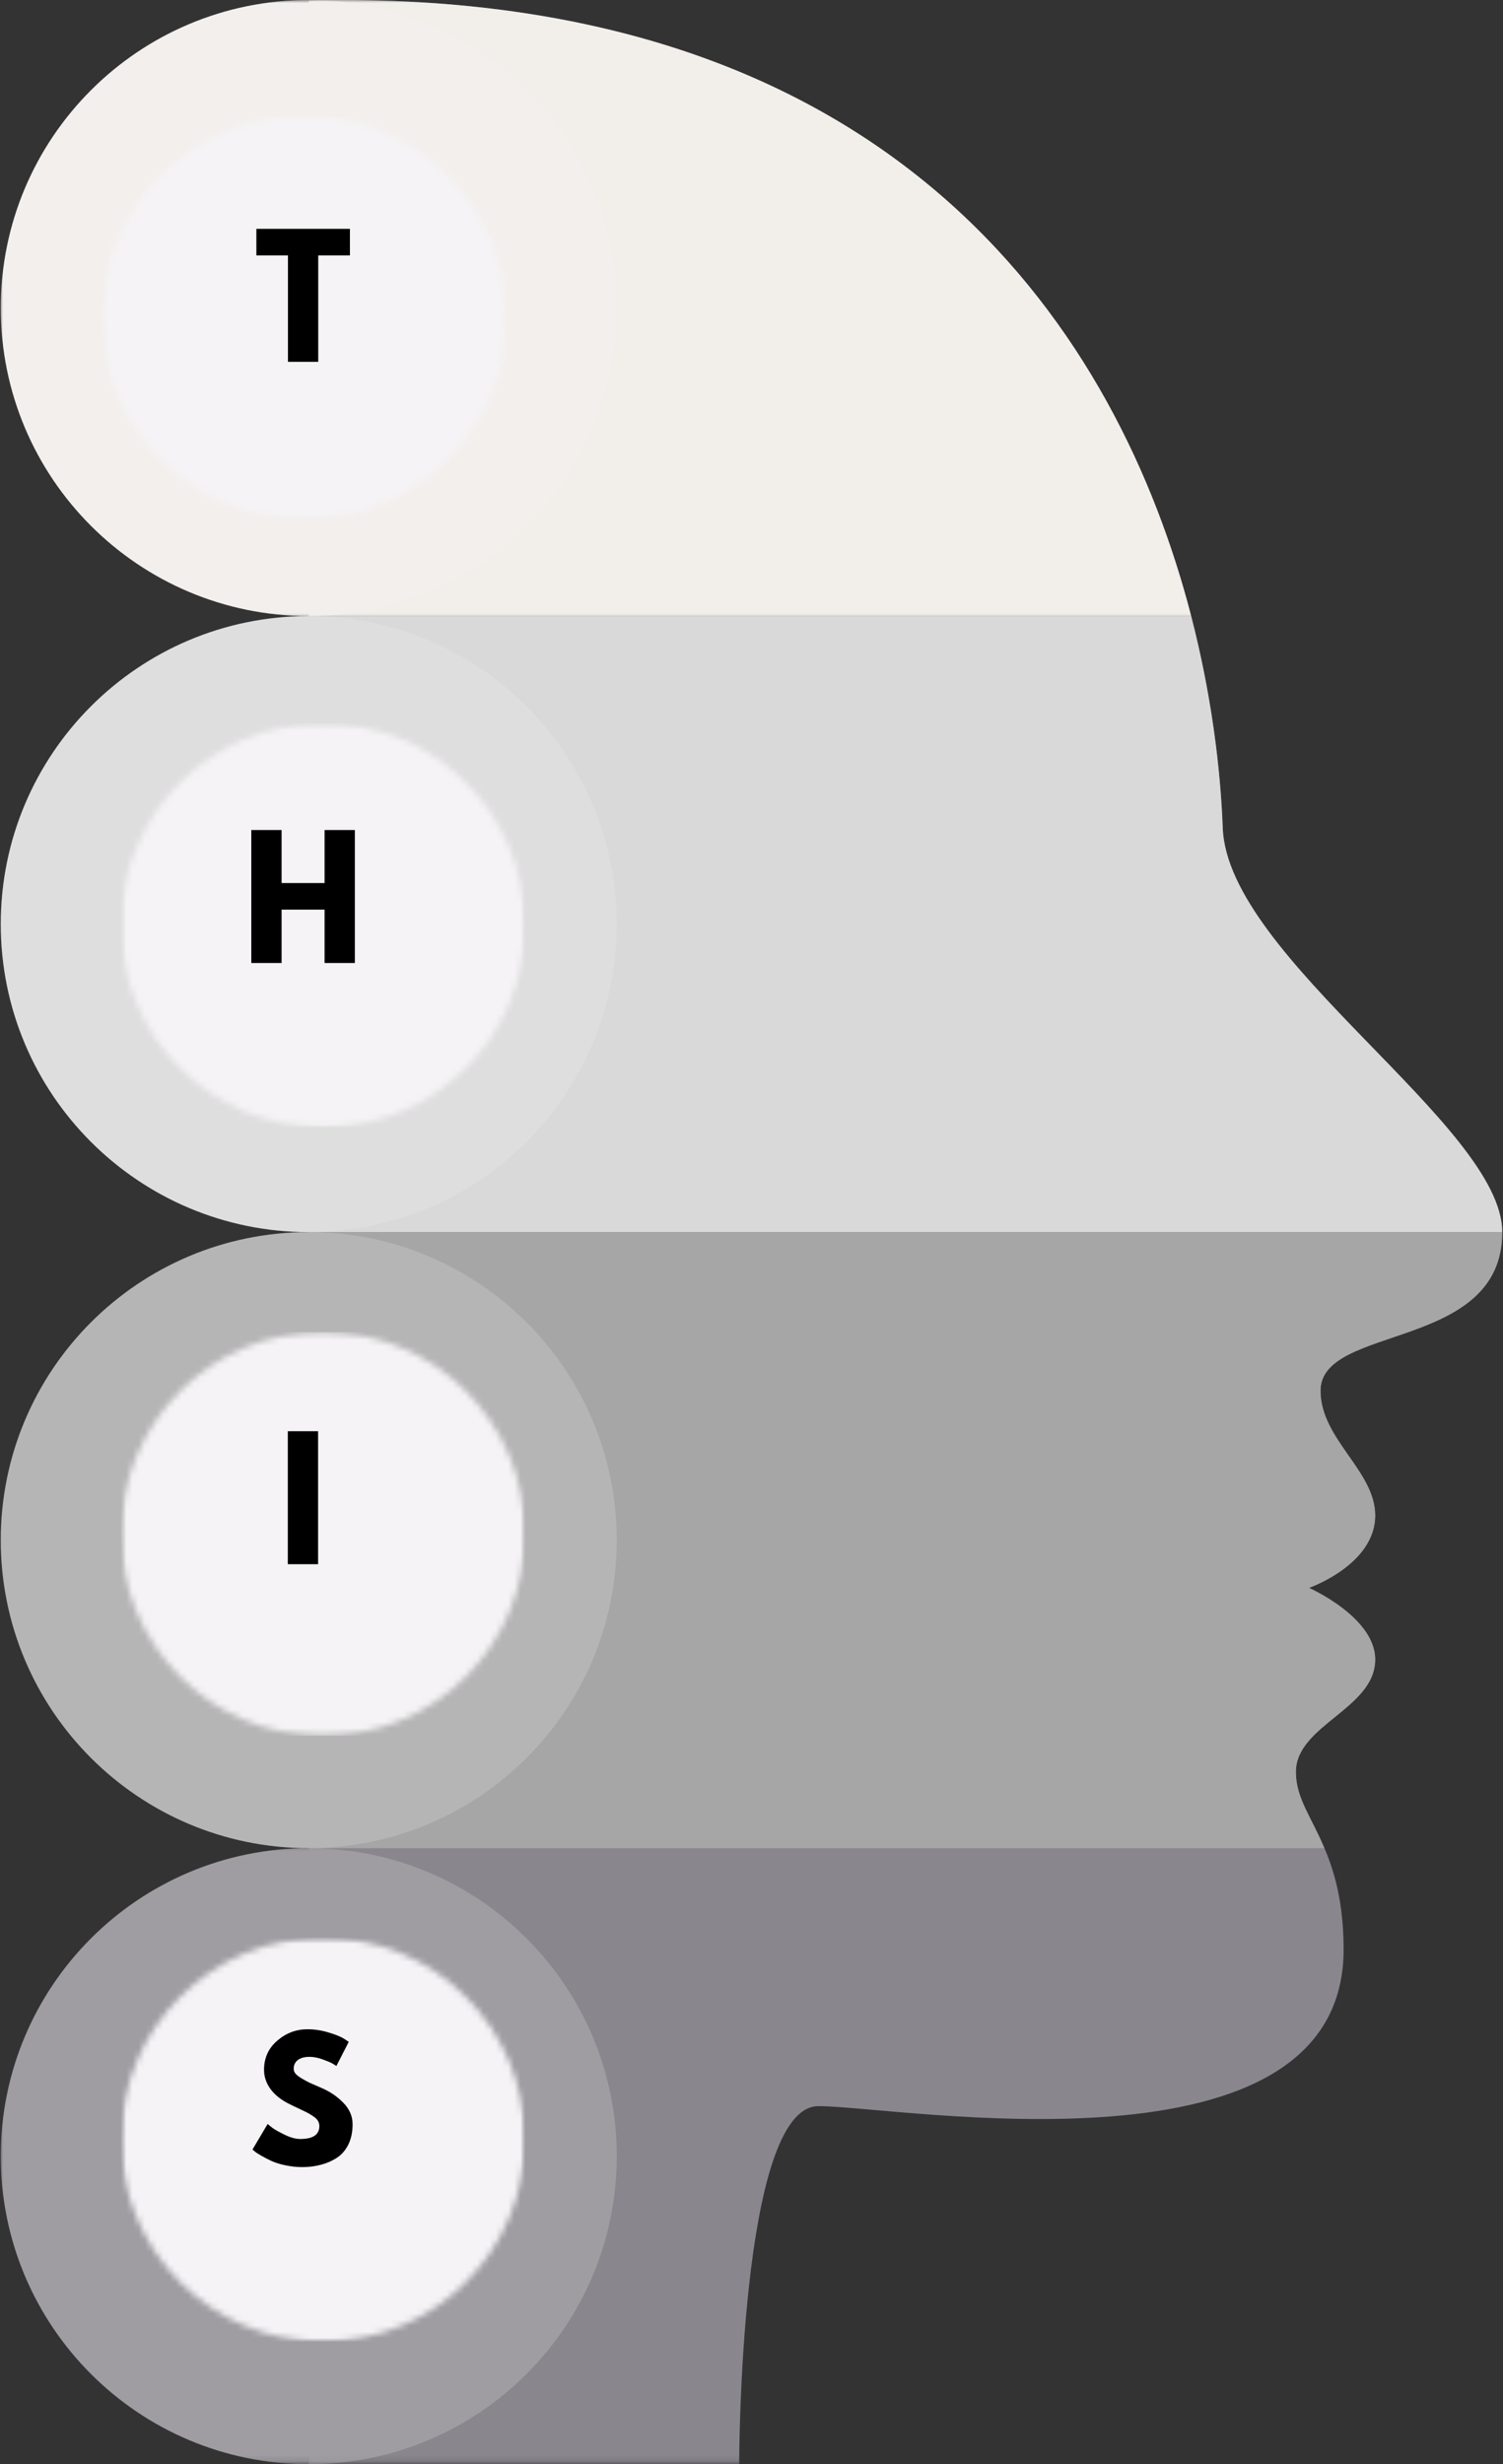
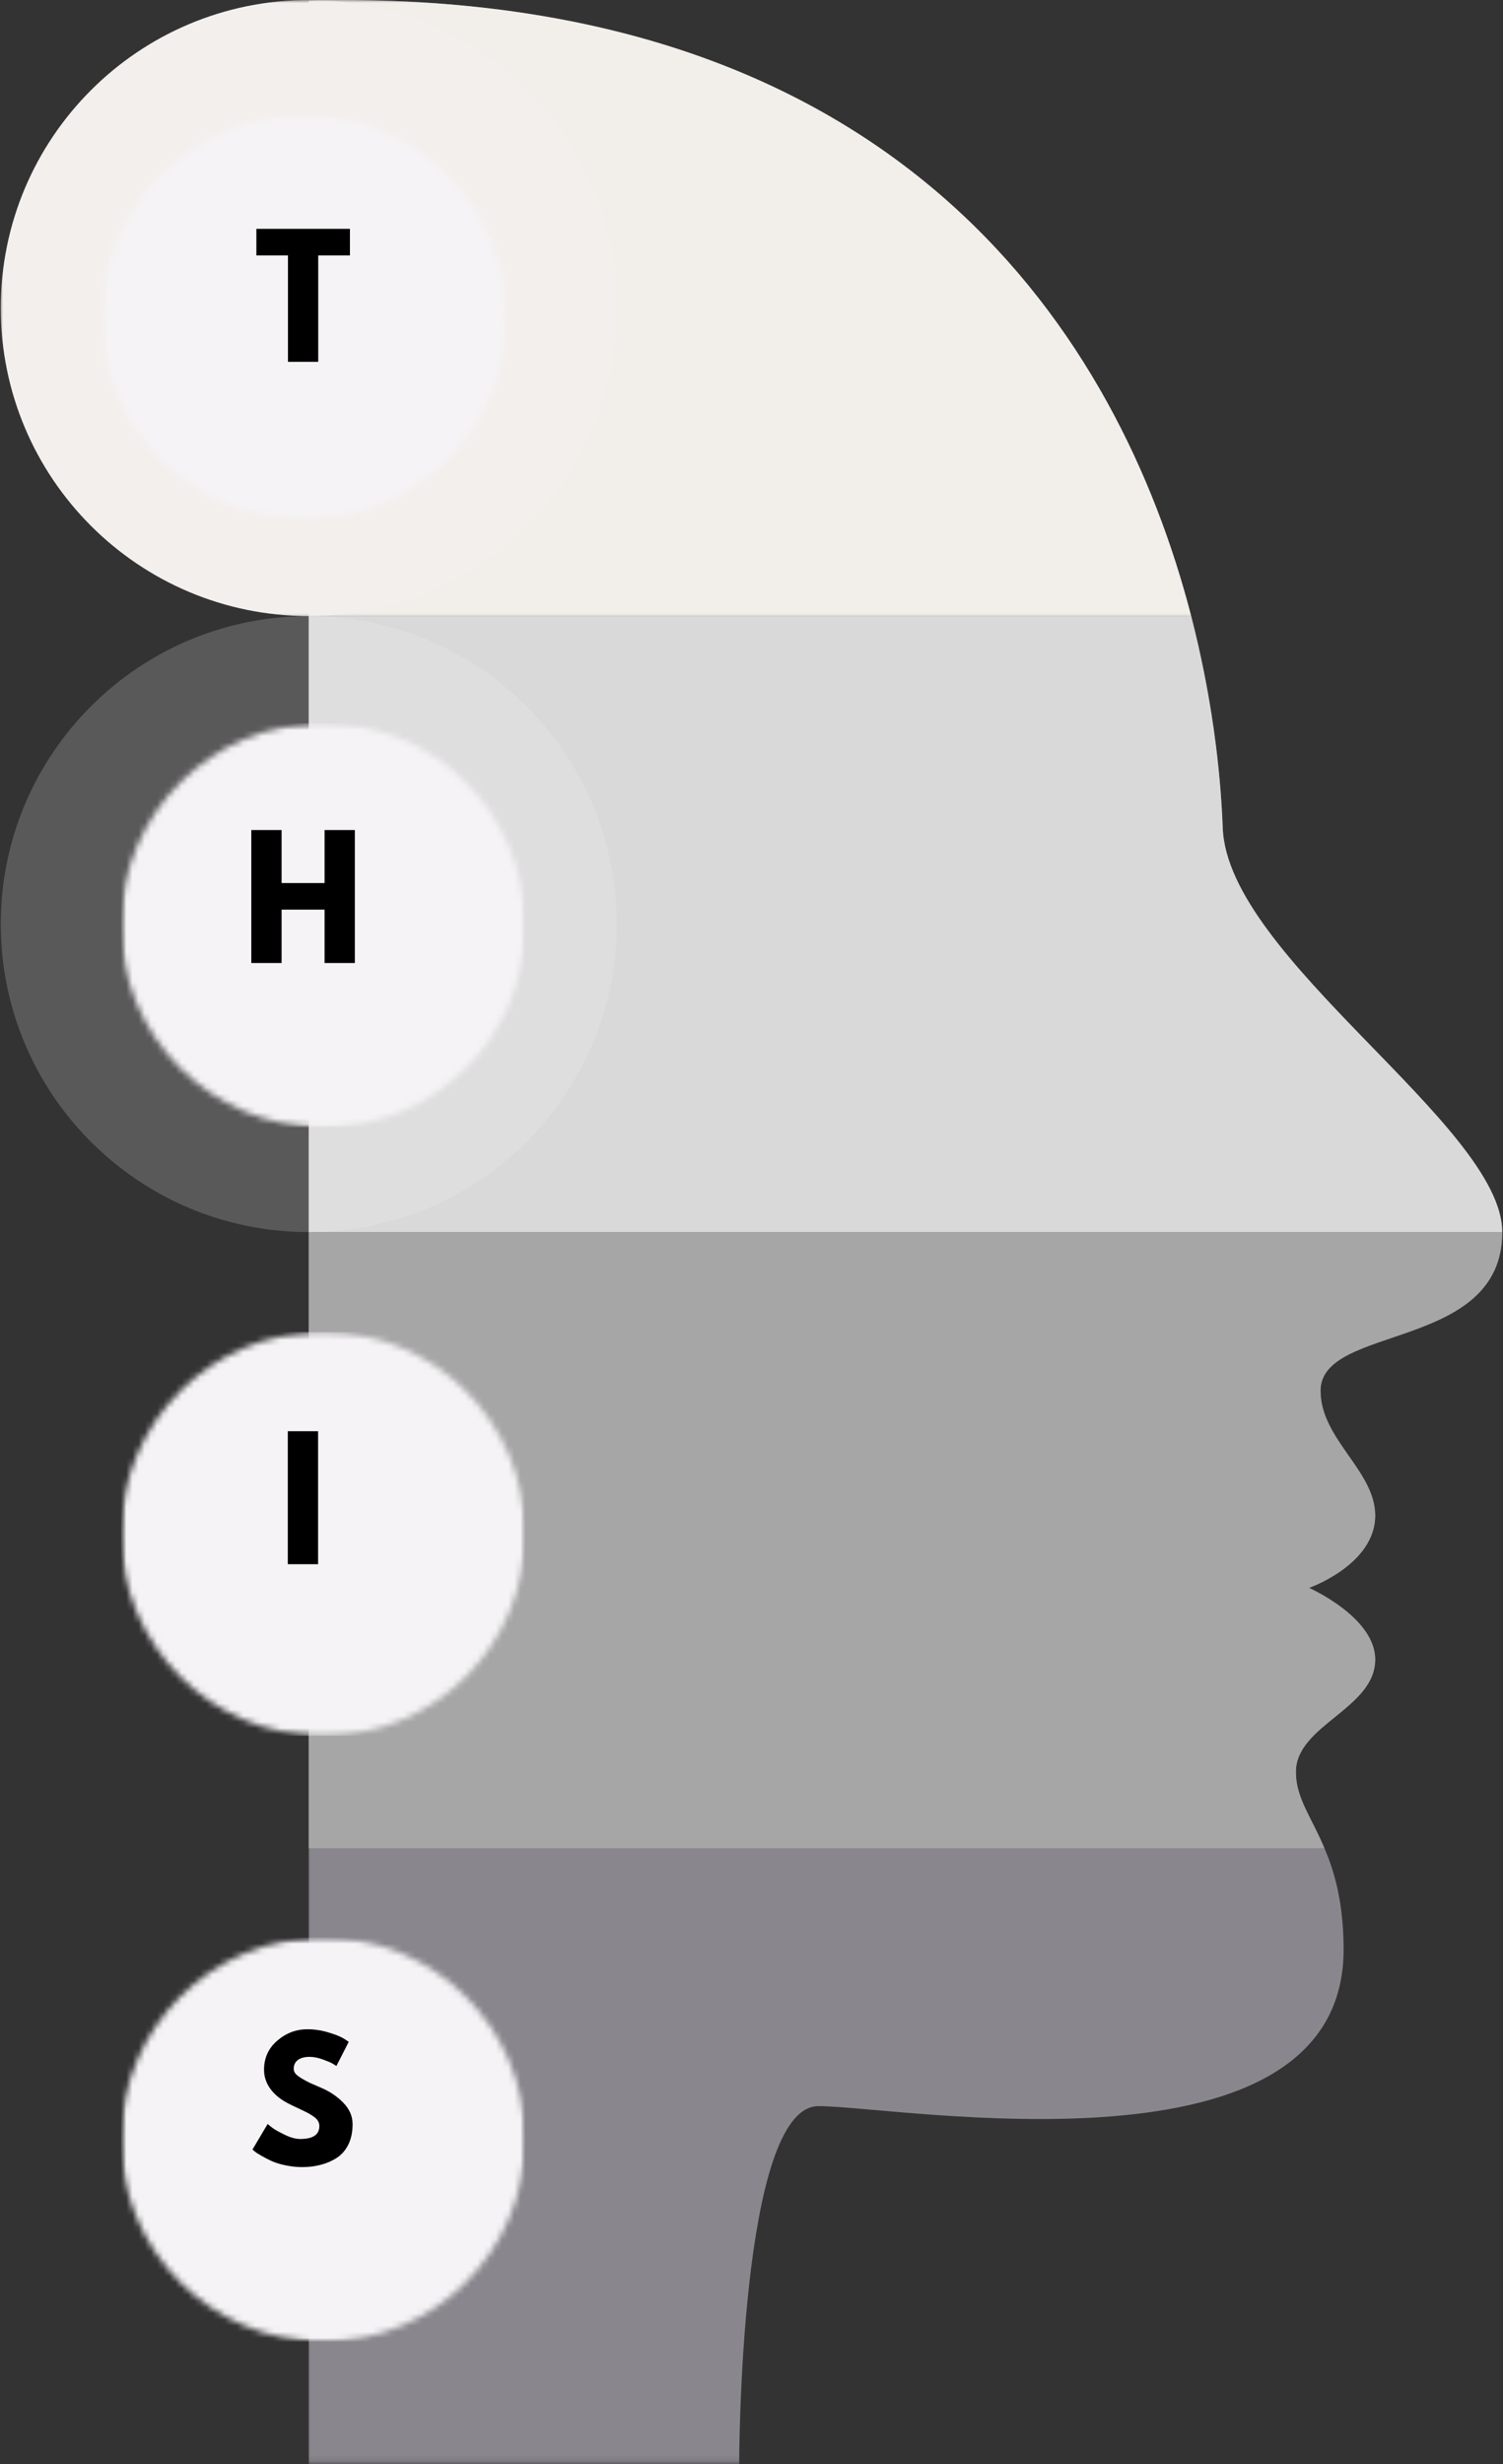
<svg xmlns="http://www.w3.org/2000/svg" width="244" height="400" viewBox="0 0 244 400" fill="none">
  <rect x="0" y="0" width="244" height="400" fill="#333333" stroke="none" />
  <mask id="mask0_131_87" style="mask-type:luminance" maskUnits="userSpaceOnUse" x="49" y="0" width="195" height="400">
    <path d="M49.334 0H244V399.87H49.334V0Z" fill="white" />
  </mask>
  <g mask="url(#mask0_131_87)">
    <path d="M214.375 225.75C214.375 233.625 223.25 238.75 223.25 246C223.25 254 212.5 257.75 212.5 257.75C212.5 257.75 223.25 262.5 223.25 269.375C223.25 277.375 210.375 280 210.375 287.625C210.375 295.125 218 298.875 218.125 316.125C218.5 354.875 145.875 341.875 132.875 341.875C120 341.875 120 400 120 400H50.125V0.125C51.875 0 53.625 0 55.5 0C171.625 0 196.75 88.75 198.5 134.375C199.25 155.5 243.875 182.75 243.875 200C243.875 219.375 214.375 214.875 214.375 225.75Z" fill="#89878D" />
  </g>
  <mask id="mask1_131_87" style="mask-type:luminance" maskUnits="userSpaceOnUse" x="49" y="0" width="146" height="101">
    <path d="M49.334 0H194.667V100.667H49.334V0Z" fill="white" />
  </mask>
  <g mask="url(#mask1_131_87)">
    <path d="M193.375 100H50.125V0.125C51.875 0 53.625 0 55.5 0C146.5 0 181.625 54.5 193.375 100Z" fill="#F2EFEB" />
  </g>
  <path d="M243.875 200H50.125V100H193.375C196.625 112.625 198.125 124.5 198.5 134.375C199.25 155.5 243.875 182.75 243.875 200Z" fill="#D9D9D9" />
  <path d="M214.375 225.75C214.375 233.625 223.25 238.75 223.25 246C223.25 254 212.5 257.75 212.5 257.75C212.5 257.75 223.25 262.5 223.25 269.375C223.25 277.375 210.375 280 210.375 287.625C210.375 291.875 212.875 294.875 215 300H50.125V200H243.875C243.875 219.375 214.375 214.875 214.375 225.75Z" fill="#A6A6A6" />
  <mask id="mask2_131_87" style="mask-type:luminance" maskUnits="userSpaceOnUse" x="0" y="0" width="102" height="101">
    <path d="M0 0H101.333V100.667H0V0Z" fill="white" />
  </mask>
  <g mask="url(#mask2_131_87)">
    <path d="M50.125 100C77.74 100 100.125 77.615 100.125 50C100.125 22.385 77.74 0 50.125 0C22.51 0 0.125 22.385 0.125 50C0.125 77.615 22.51 100 50.125 100Z" fill="#F2EFEB" />
    <path d="M50.125 100C77.74 100 100.125 77.615 100.125 50C100.125 22.385 77.74 0 50.125 0C22.51 0 0.125 22.385 0.125 50C0.125 77.615 22.51 100 50.125 100Z" fill="#F5F3F5" fill-opacity="0.2" />
  </g>
-   <path d="M50.125 200C77.74 200 100.125 177.615 100.125 150C100.125 122.385 77.74 100 50.125 100C22.51 100 0.125 122.385 0.125 150C0.125 177.615 22.51 200 50.125 200Z" fill="#D9D9D9" />
  <path d="M50.125 200C77.74 200 100.125 177.615 100.125 150C100.125 122.385 77.74 100 50.125 100C22.51 100 0.125 122.385 0.125 150C0.125 177.615 22.51 200 50.125 200Z" fill="#F5F3F5" fill-opacity="0.2" />
-   <path d="M50.125 300C77.74 300 100.125 277.615 100.125 250C100.125 222.385 77.74 200 50.125 200C22.51 200 0.125 222.385 0.125 250C0.125 277.615 22.51 300 50.125 300Z" fill="#A6A6A6" />
-   <path d="M50.125 300C77.74 300 100.125 277.615 100.125 250C100.125 222.385 77.74 200 50.125 200C22.51 200 0.125 222.385 0.125 250C0.125 277.615 22.51 300 50.125 300Z" fill="#F5F3F5" fill-opacity="0.2" />
  <mask id="mask3_131_87" style="mask-type:luminance" maskUnits="userSpaceOnUse" x="0" y="299" width="102" height="101">
    <path d="M0 299.333H101.333V399.87H0V299.333Z" fill="white" />
  </mask>
  <g mask="url(#mask3_131_87)">
-     <path d="M50.125 400C77.74 400 100.125 377.615 100.125 350C100.125 322.385 77.74 300 50.125 300C22.51 300 0.125 322.385 0.125 350C0.125 377.615 22.51 400 50.125 400Z" fill="#89878D" />
-     <path d="M50.125 400C77.74 400 100.125 377.615 100.125 350C100.125 322.385 77.74 300 50.125 300C22.51 300 0.125 322.385 0.125 350C0.125 377.615 22.51 400 50.125 400Z" fill="#F5F3F5" fill-opacity="0.2" />
-   </g>
+     </g>
  <mask id="mask4_131_87" style="mask-type:luminance" maskUnits="userSpaceOnUse" x="16" y="18" width="67" height="67">
    <path d="M16.604 18.708H82.177V84.281H16.604V18.708Z" fill="white" />
  </mask>
  <g mask="url(#mask4_131_87)">
    <mask id="mask5_131_87" style="mask-type:luminance" maskUnits="userSpaceOnUse" x="16" y="18" width="67" height="67">
      <path d="M49.391 18.708C31.286 18.708 16.604 33.385 16.604 51.495C16.604 69.604 31.286 84.281 49.391 84.281C67.5 84.281 82.177 69.604 82.177 51.495C82.177 33.385 67.5 18.708 49.391 18.708Z" fill="white" />
    </mask>
    <g mask="url(#mask5_131_87)">
      <path d="M16.604 18.708H82.177V84.281H16.604V18.708Z" fill="#F5F3F5" />
    </g>
  </g>
  <mask id="mask6_131_87" style="mask-type:luminance" maskUnits="userSpaceOnUse" x="19" y="117" width="67" height="66">
    <path d="M19.651 117.406H85.224V182.979H19.651V117.406Z" fill="white" />
  </mask>
  <g mask="url(#mask6_131_87)">
    <mask id="mask7_131_87" style="mask-type:luminance" maskUnits="userSpaceOnUse" x="19" y="117" width="67" height="66">
      <path d="M52.437 117.406C34.328 117.406 19.651 132.089 19.651 150.193C19.651 168.302 34.328 182.979 52.437 182.979C70.541 182.979 85.224 168.302 85.224 150.193C85.224 132.089 70.541 117.406 52.437 117.406Z" fill="white" />
    </mask>
    <g mask="url(#mask7_131_87)">
      <path d="M19.651 117.406H85.224V182.979H19.651V117.406Z" fill="#F5F3F5" />
    </g>
  </g>
  <mask id="mask8_131_87" style="mask-type:luminance" maskUnits="userSpaceOnUse" x="19" y="314" width="67" height="67">
    <path d="M19.651 314.516H85.224V380.089H19.651V314.516Z" fill="white" />
  </mask>
  <g mask="url(#mask8_131_87)">
    <mask id="mask9_131_87" style="mask-type:luminance" maskUnits="userSpaceOnUse" x="19" y="314" width="67" height="67">
      <path d="M52.437 314.516C34.328 314.516 19.651 329.193 19.651 347.302C19.651 365.406 34.328 380.089 52.437 380.089C70.541 380.089 85.224 365.406 85.224 347.302C85.224 329.193 70.541 314.516 52.437 314.516Z" fill="white" />
    </mask>
    <g mask="url(#mask9_131_87)">
      <path d="M19.651 314.516H85.224V380.089H19.651V314.516Z" fill="#F5F3F5" />
    </g>
  </g>
  <mask id="mask10_131_87" style="mask-type:luminance" maskUnits="userSpaceOnUse" x="19" y="216" width="67" height="66">
    <path d="M19.651 216.198H85.224V281.771H19.651V216.198Z" fill="white" />
  </mask>
  <g mask="url(#mask10_131_87)">
    <mask id="mask11_131_87" style="mask-type:luminance" maskUnits="userSpaceOnUse" x="19" y="216" width="67" height="66">
      <path d="M52.437 216.198C34.328 216.198 19.651 230.875 19.651 248.984C19.651 267.094 34.328 281.771 52.437 281.771C70.541 281.771 85.224 267.094 85.224 248.984C85.224 230.875 70.541 216.198 52.437 216.198Z" fill="white" />
    </mask>
    <g mask="url(#mask11_131_87)">
      <path d="M19.651 216.198H85.224V281.771H19.651V216.198Z" fill="#F5F3F5" />
    </g>
  </g>
  <path d="M49.908 329.396C51.075 329.396 52.21 329.573 53.325 329.916C54.45 330.25 55.283 330.583 55.825 330.916L56.616 331.437L54.616 335.354C54.46 335.26 54.246 335.125 53.97 334.958C53.689 334.791 53.163 334.573 52.387 334.291C51.621 334.015 50.913 333.875 50.262 333.875C49.429 333.875 48.788 334.052 48.345 334.396C47.898 334.744 47.679 335.218 47.679 335.812C47.679 336.104 47.783 336.375 47.991 336.625C48.21 336.875 48.575 337.146 49.075 337.437C49.575 337.729 50.017 337.968 50.408 338.146C50.793 338.312 51.387 338.573 52.179 338.916C53.58 339.515 54.773 340.328 55.762 341.354C56.746 342.369 57.241 343.521 57.241 344.812C57.241 346.052 57.017 347.135 56.575 348.062C56.127 348.979 55.517 349.703 54.741 350.229C53.96 350.744 53.101 351.125 52.158 351.375C51.21 351.635 50.189 351.771 49.095 351.771C48.148 351.771 47.226 351.672 46.325 351.479C45.418 351.286 44.663 351.052 44.054 350.771C43.439 350.479 42.892 350.198 42.408 349.916C41.918 349.64 41.559 349.406 41.325 349.208L40.991 348.916L43.45 344.771C43.658 344.953 43.939 345.182 44.304 345.458C44.679 345.724 45.33 346.083 46.262 346.541C47.189 346.989 48.017 347.208 48.741 347.208C50.809 347.208 51.845 346.51 51.845 345.104C51.845 344.802 51.767 344.521 51.616 344.271C51.476 344.021 51.22 343.771 50.845 343.521C50.47 343.26 50.137 343.057 49.845 342.916C49.554 342.765 49.08 342.536 48.429 342.229C47.773 341.927 47.293 341.698 46.991 341.541C45.668 340.89 44.648 340.083 43.929 339.125C43.22 338.156 42.866 337.104 42.866 335.979C42.866 334.052 43.58 332.474 45.012 331.25C46.439 330.015 48.075 329.396 49.908 329.396Z" fill="black" />
  <path d="M51.639 232.323V253.906H46.722V232.323H51.639Z" fill="black" />
  <path d="M45.714 147.652V156.318H40.797V134.735H45.714V143.339H52.693V134.735H57.609V156.318H52.693V147.652H45.714Z" fill="black" />
  <path d="M41.621 41.459V37.147H56.808V41.459H51.662V58.73H46.746V41.459H41.621Z" fill="black" />
</svg>